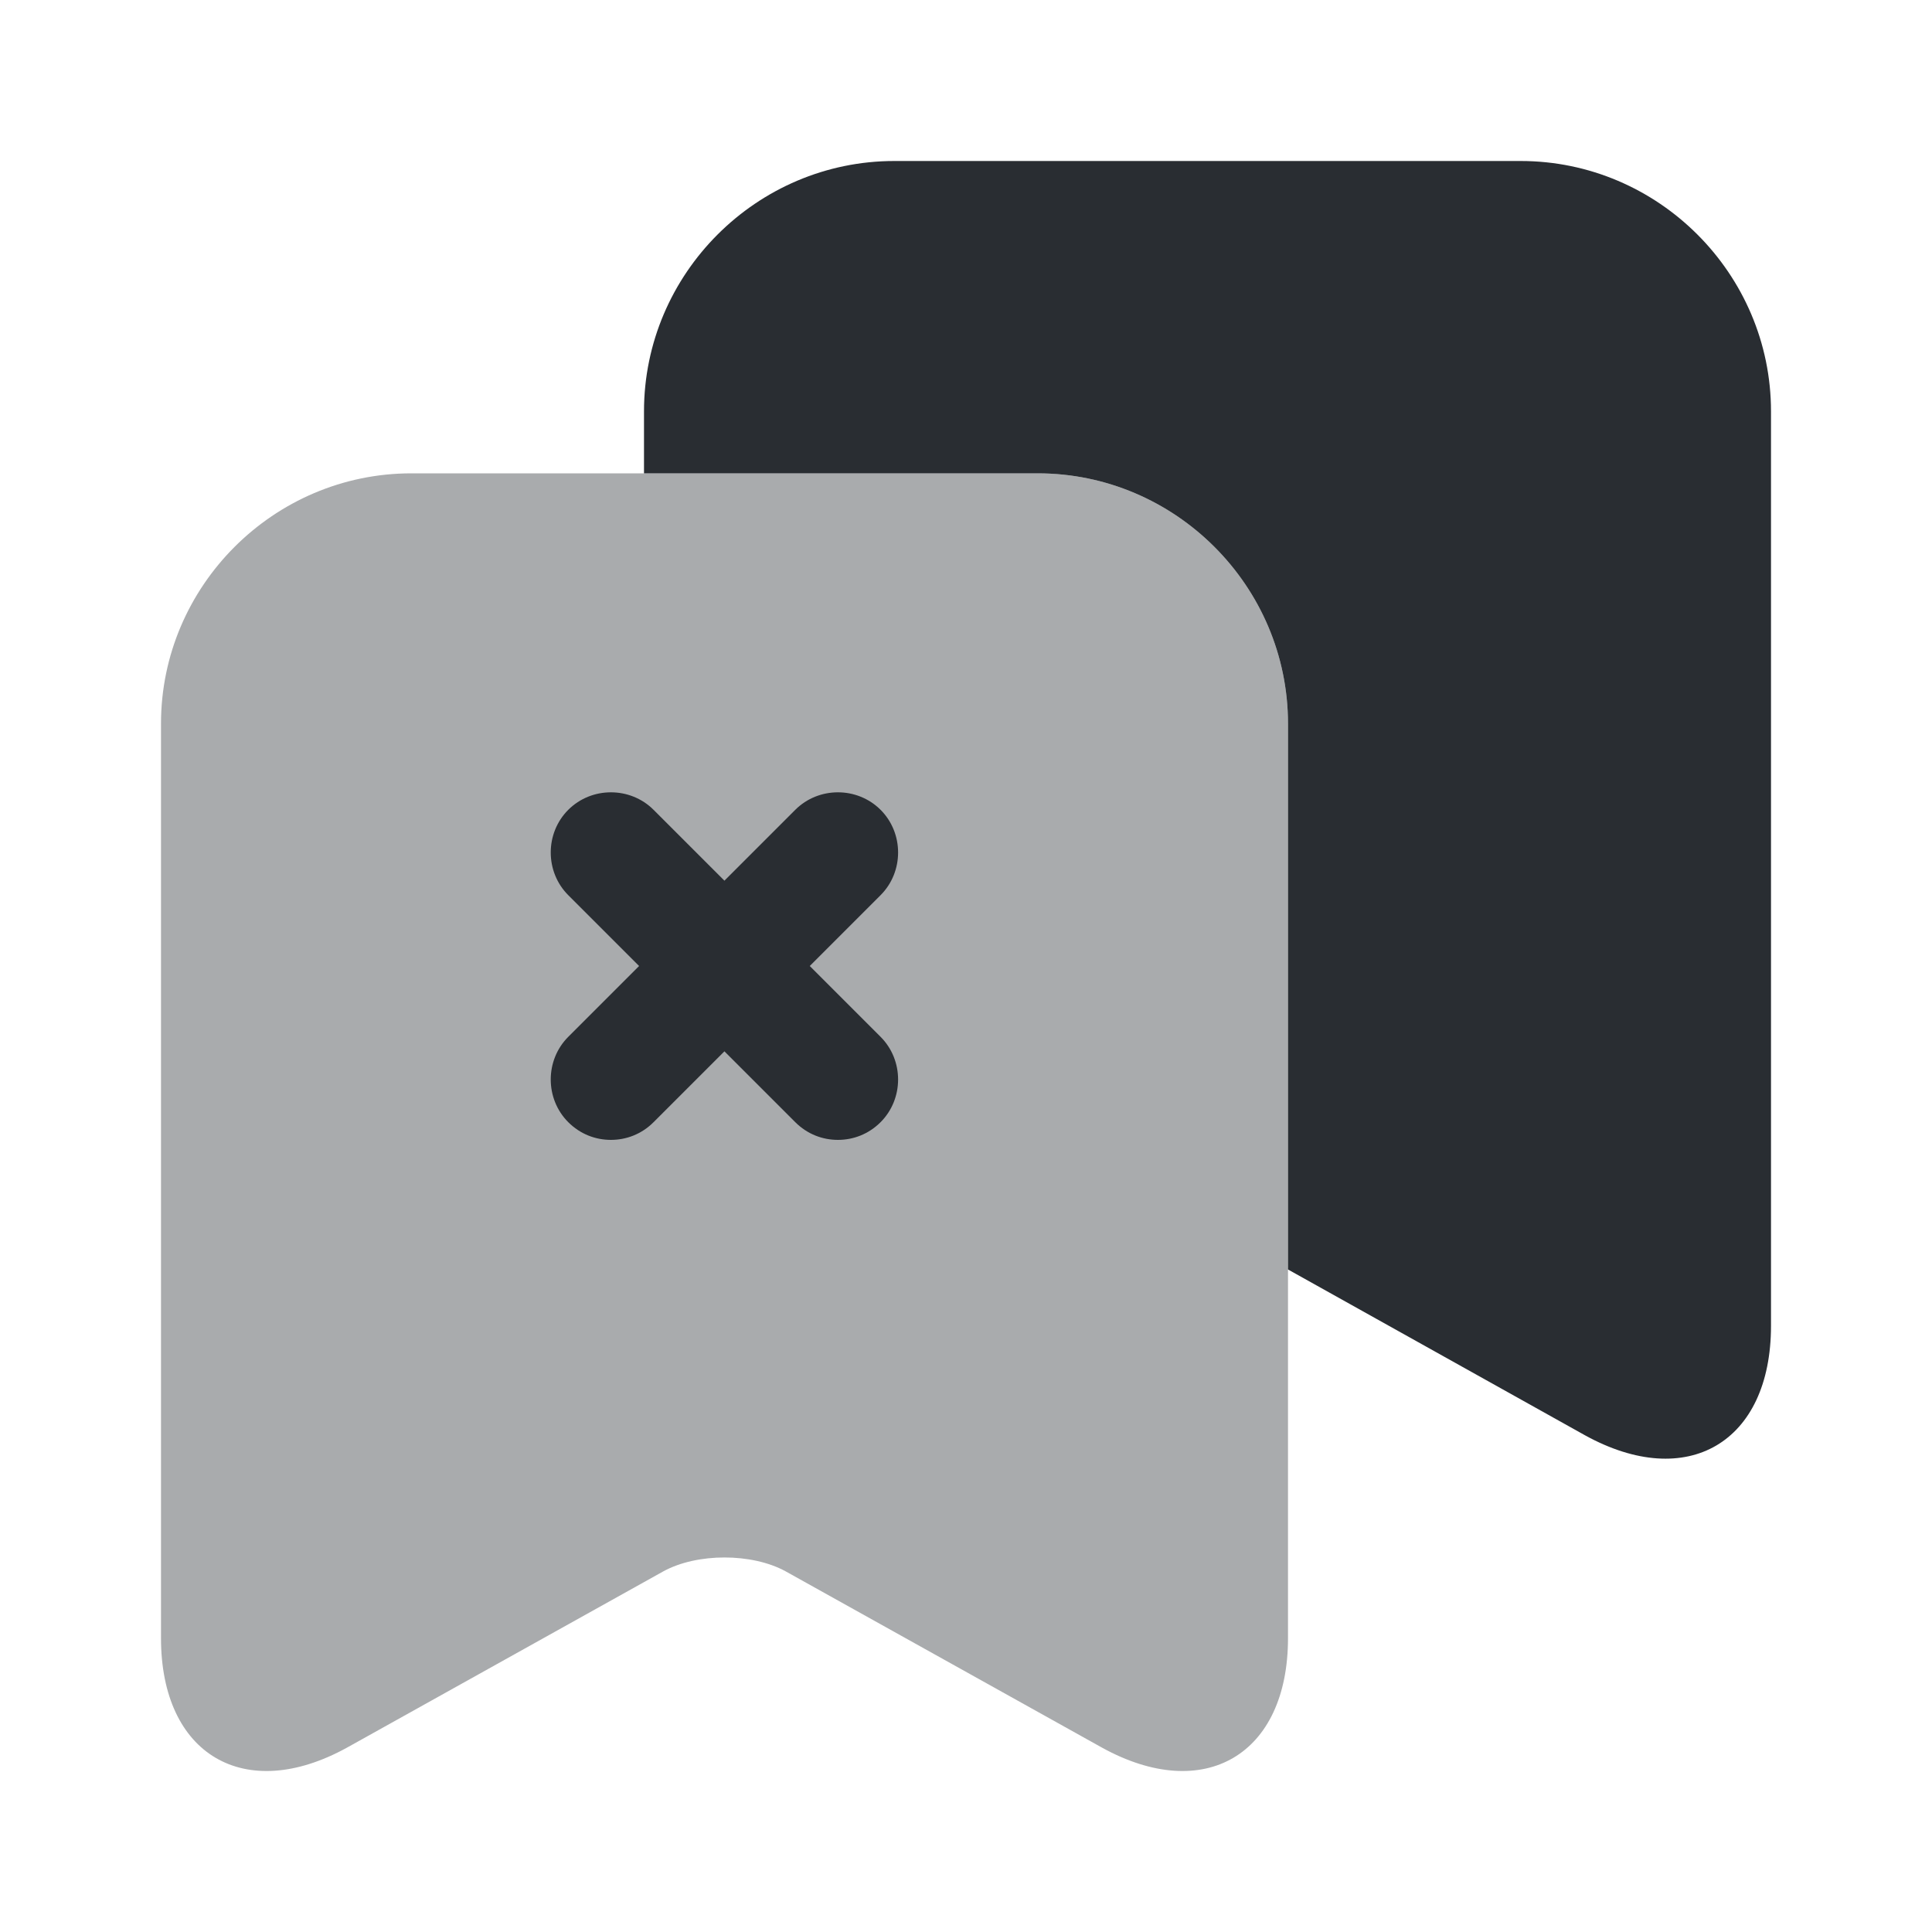
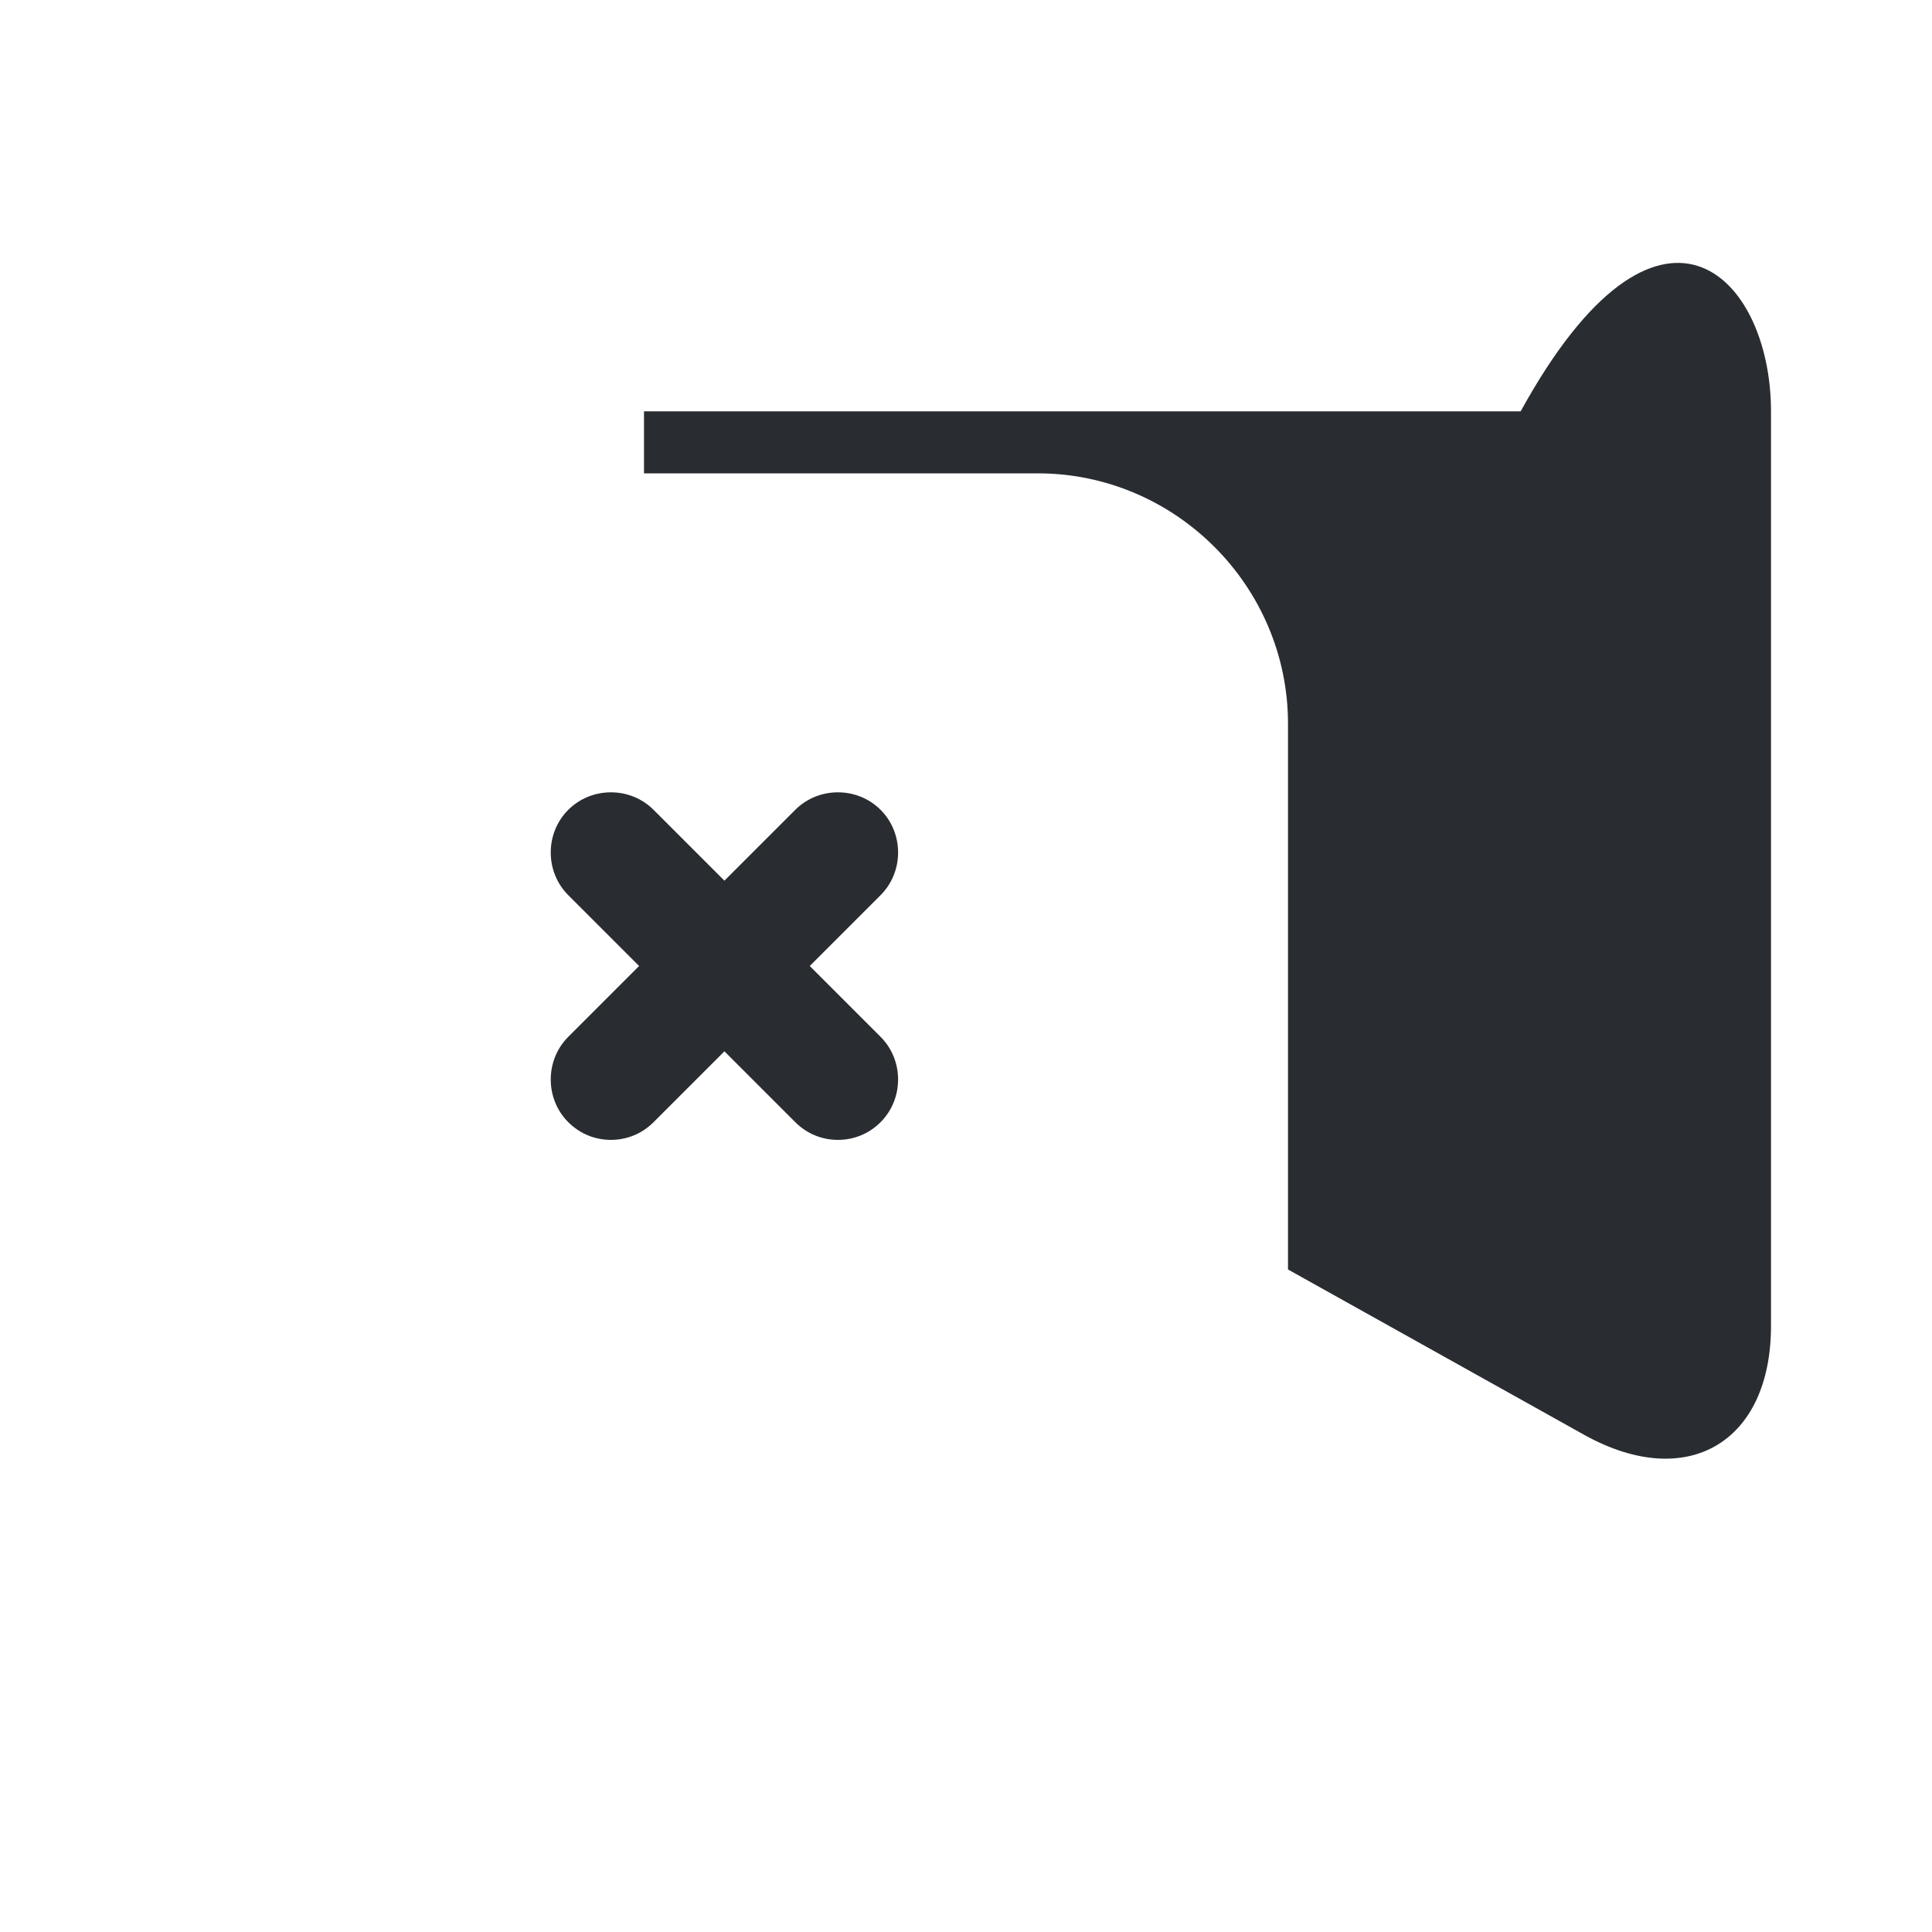
<svg xmlns="http://www.w3.org/2000/svg" width="800px" height="800px" viewBox="0 0 24 24" fill="none">
-   <path opacity="0.4" d="M16 8.99V20.35C16 21.8 14.96 22.41 13.69 21.71L9.76 19.52C9.34 19.29 8.66 19.29 8.24 19.52L4.31 21.71C3.04 22.41 2 21.8 2 20.35V8.99C2 7.28 3.4 5.88 5.11 5.88H12.89C14.6 5.88 16 7.28 16 8.99Z" fill="#292D32" />
  <path d="M10.059 12L10.939 11.12C11.229 10.83 11.229 10.35 10.939 10.06C10.649 9.77 10.169 9.77 9.879 10.06L8.999 10.94L8.119 10.06C7.829 9.77 7.349 9.77 7.059 10.06C6.769 10.35 6.769 10.83 7.059 11.12L7.939 12L7.059 12.88C6.769 13.17 6.769 13.65 7.059 13.94C7.209 14.09 7.399 14.16 7.589 14.16C7.779 14.16 7.969 14.09 8.119 13.94L8.999 13.06L9.879 13.94C10.029 14.09 10.219 14.16 10.409 14.16C10.599 14.16 10.789 14.09 10.939 13.94C11.229 13.65 11.229 13.17 10.939 12.88L10.059 12Z" fill="#292D32" />
-   <path d="M22 5.11V16.47C22 17.92 20.96 18.53 19.69 17.83L16 15.77V8.99C16 7.28 14.6 5.88 12.89 5.88H8V5.11C8 3.4 9.4 2 11.11 2H18.89C20.6 2 22 3.4 22 5.11Z" fill="#292D32" />
+   <path d="M22 5.11V16.47C22 17.92 20.96 18.53 19.69 17.83L16 15.77V8.99C16 7.28 14.6 5.88 12.89 5.88H8V5.11H18.89C20.6 2 22 3.4 22 5.11Z" fill="#292D32" />
</svg>